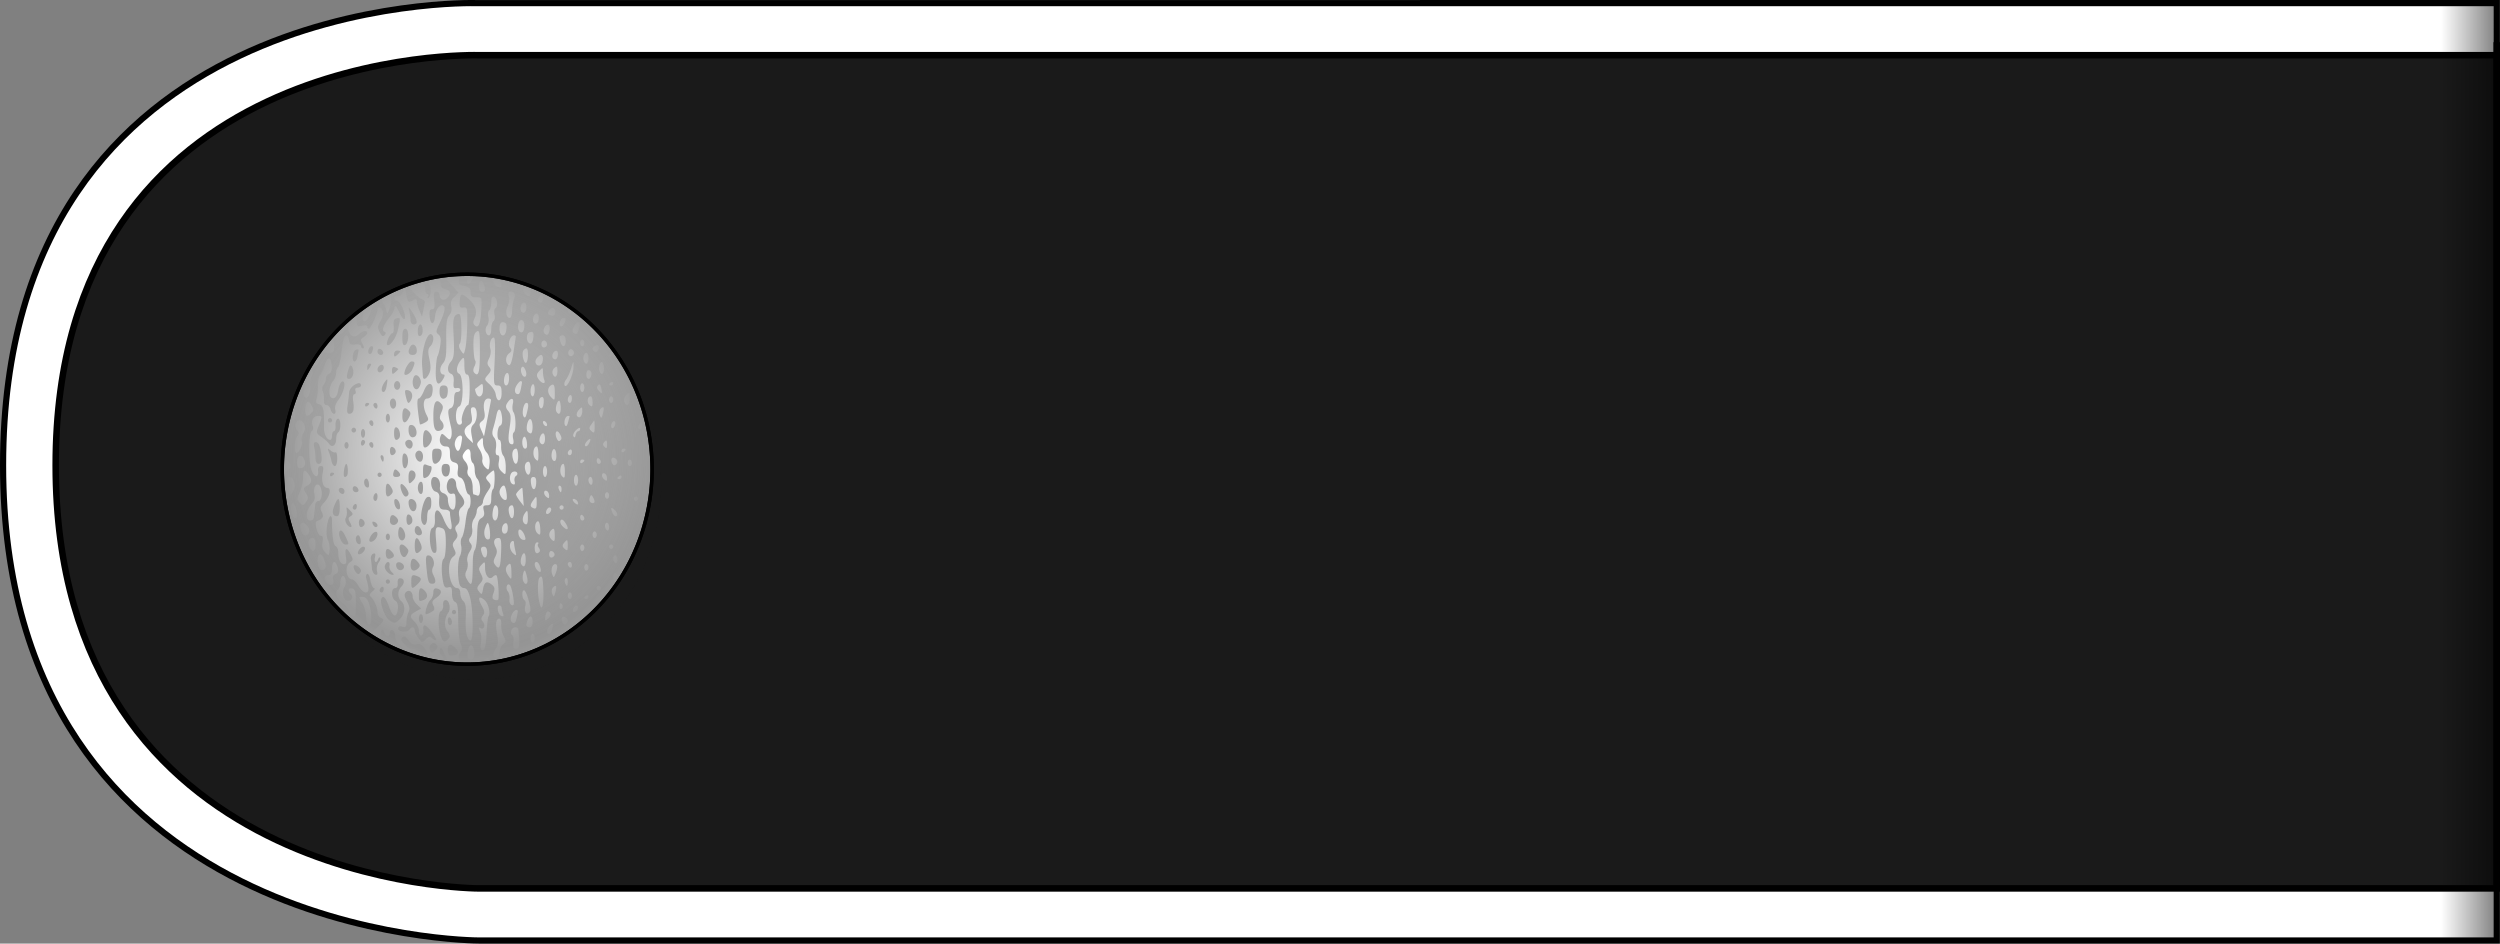
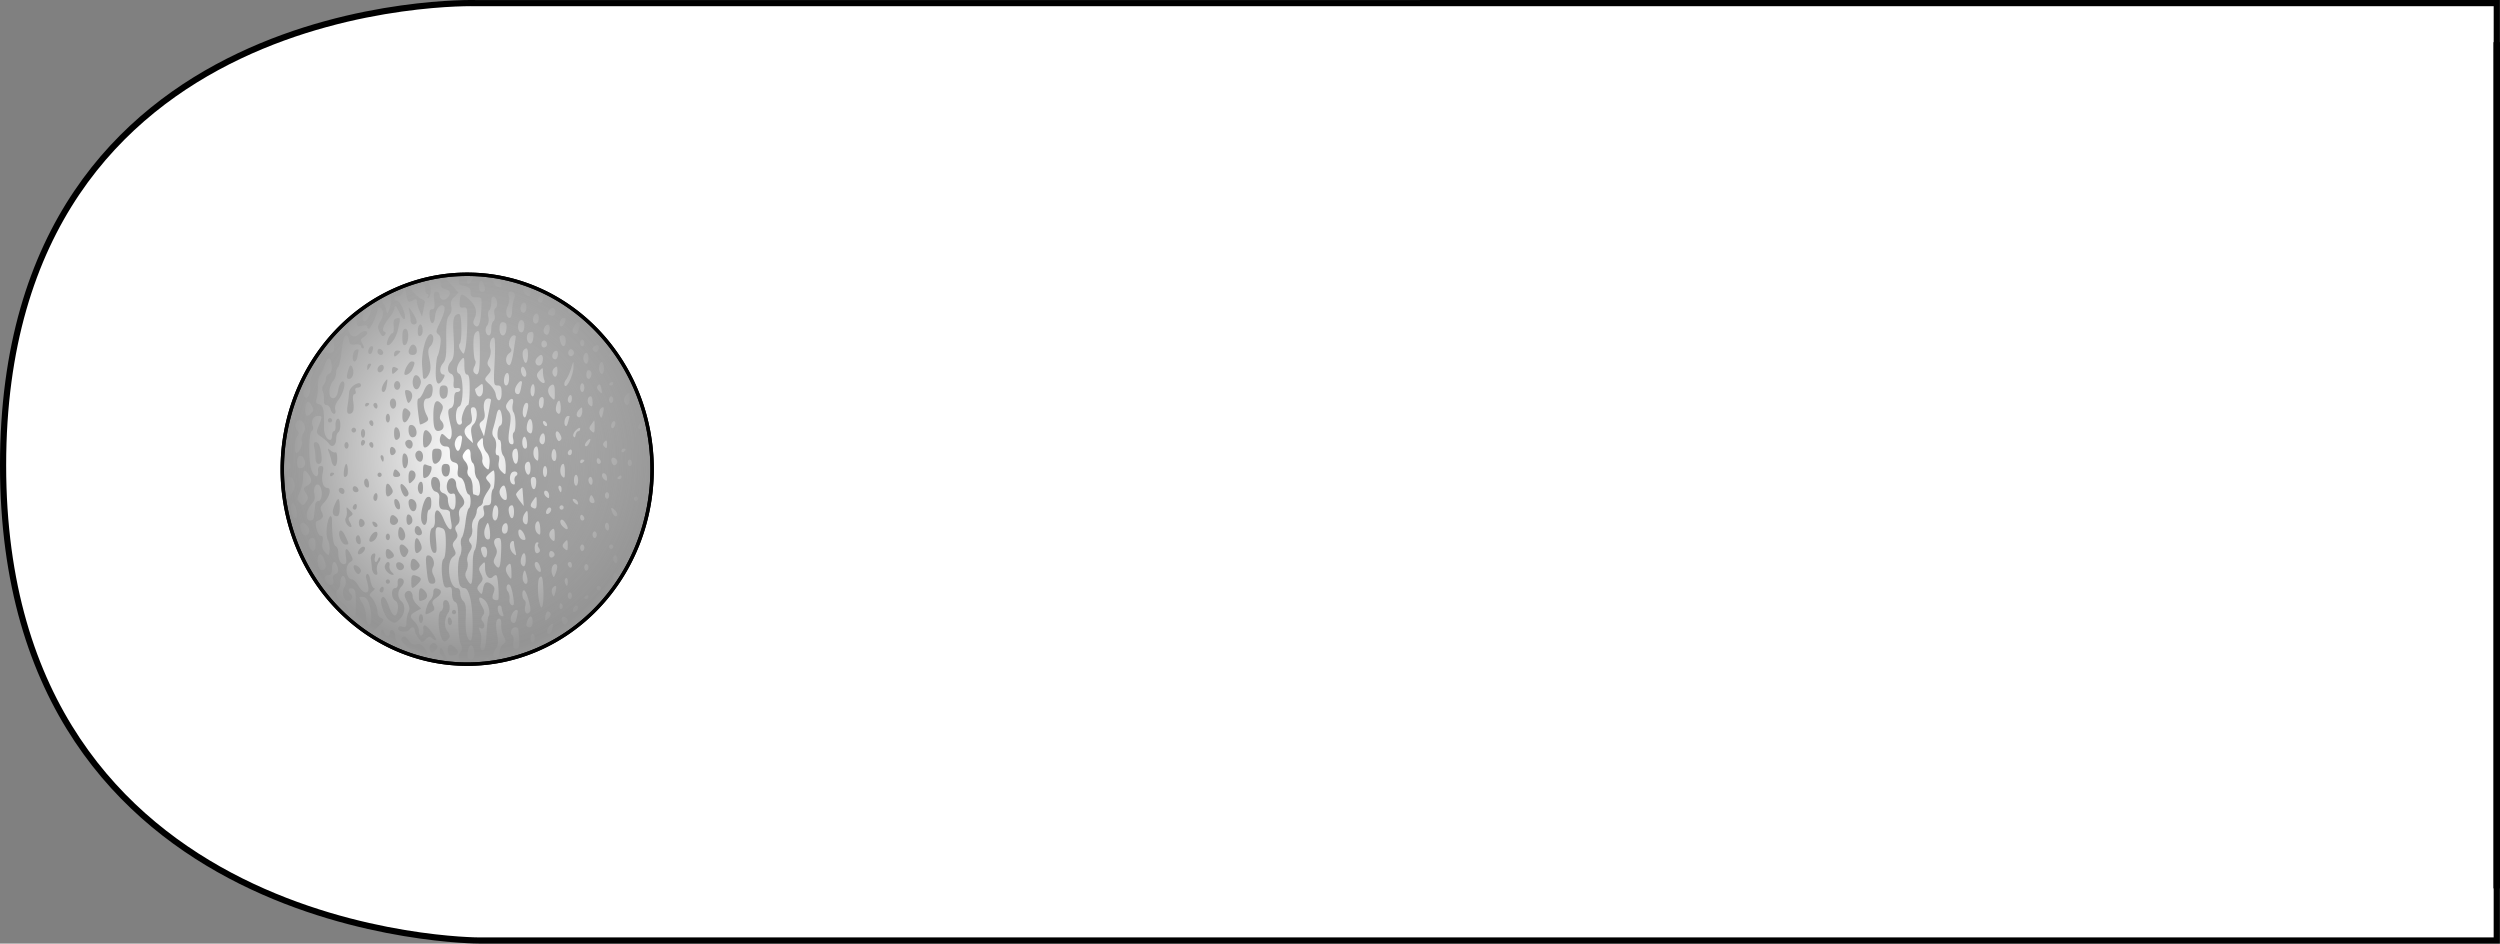
<svg xmlns="http://www.w3.org/2000/svg" xmlns:xlink="http://www.w3.org/1999/xlink" version="1.0" width="384.052" height="144.952">
  <rect width="100%" height="100%" fill="#808080" stroke="none" />
  <defs>
    <linearGradient id="a">
      <stop style="stop-color:#6d6d6d;stop-opacity:1" offset="0" />
      <stop style="stop-color:#fff;stop-opacity:1" offset="1" />
    </linearGradient>
    <linearGradient id="d">
      <stop offset="0" style="stop-color:#000;stop-opacity:1" />
      <stop style="stop-color:#000;stop-opacity:0" offset=".5" />
      <stop offset="1" style="stop-color:#000;stop-opacity:1" />
    </linearGradient>
    <linearGradient x1="180.092" y1="105.833" x2="106.409" y2="107.504" id="b" gradientUnits="userSpaceOnUse">
      <stop style="stop-color:#fff;stop-opacity:1" offset="0" />
      <stop style="stop-color:#fff;stop-opacity:0" offset="1" />
    </linearGradient>
    <linearGradient id="c">
      <stop style="stop-color:#000;stop-opacity:1" offset="0" />
      <stop style="stop-color:#000;stop-opacity:0" offset="1" />
    </linearGradient>
    <linearGradient x1="180.092" y1="105.833" x2="106.409" y2="107.504" id="e" gradientUnits="userSpaceOnUse">
      <stop style="stop-color:#fff;stop-opacity:1" offset="0" />
      <stop style="stop-color:#fff;stop-opacity:0" offset="1" />
    </linearGradient>
    <linearGradient x1="180.092" y1="105.833" x2="106.409" y2="107.504" id="f" gradientUnits="userSpaceOnUse">
      <stop style="stop-color:#fff;stop-opacity:1" offset="0" />
      <stop style="stop-color:#fff;stop-opacity:0" offset="1" />
    </linearGradient>
    <linearGradient gradientUnits="userSpaceOnUse" id="g" y2="107.504" x2="106.409" y1="105.833" x1="180.092">
      <stop offset="0" style="stop-color:#fff;stop-opacity:1" />
      <stop offset="1" style="stop-color:#fff;stop-opacity:0" />
    </linearGradient>
    <linearGradient id="h">
      <stop offset="0" style="stop-color:#999;stop-opacity:1" />
      <stop style="stop-color:#999;stop-opacity:1" offset=".413" />
      <stop style="stop-color:#dadada;stop-opacity:1" offset=".701" />
      <stop offset="1" style="stop-color:#999;stop-opacity:1" />
    </linearGradient>
    <linearGradient id="j">
      <stop offset="0" style="stop-color:#000;stop-opacity:1" />
      <stop style="stop-color:#6c6c6c;stop-opacity:1" offset=".63" />
      <stop style="stop-color:#e6e6e6;stop-opacity:1" offset=".798" />
      <stop offset="1" style="stop-color:#666;stop-opacity:1" />
    </linearGradient>
    <linearGradient id="i">
      <stop offset="0" style="stop-color:#6a6a6a;stop-opacity:1" />
      <stop offset="1" style="stop-color:#e6e6e6;stop-opacity:1" />
    </linearGradient>
    <linearGradient id="k">
      <stop style="stop-color:#c8c8c8;stop-opacity:.251" offset="0" />
      <stop style="stop-color:#000;stop-opacity:0" offset=".3" />
      <stop style="stop-color:#000;stop-opacity:0" offset="1" />
    </linearGradient>
    <linearGradient id="l">
      <stop offset="0" style="stop-color:gray;stop-opacity:1" />
      <stop offset="1" style="stop-color:gray;stop-opacity:0" />
    </linearGradient>
    <linearGradient xlink:href="#c" id="m" gradientUnits="userSpaceOnUse" gradientTransform="matrix(1.161 0 0 1.722 -144.473 -201.846)" x1="62.934" y1="340.001" x2="62.934" y2="334.985" />
    <radialGradient r="30.908" fy="86.207" fx="-32.202" cy="86.207" cx="-32.202" gradientTransform="matrix(0 .927 -.981 0 -52.415 73.121)" gradientUnits="userSpaceOnUse" id="o" xlink:href="#c" />
    <radialGradient r="54.491" fy="-315.638" fx="-1612.214" cy="-315.638" cx="-1612.214" gradientTransform="matrix(.555 0 0 .526 760.256 209.302)" gradientUnits="userSpaceOnUse" id="n" xlink:href="#b" />
  </defs>
-   <path style="opacity:1;fill:#ffd42a;fill-opacity:1;stroke:none;stroke-width:3.781;stroke-linecap:square;stroke-linejoin:round;stroke-miterlimit:4;stroke-dasharray:none;stroke-dashoffset:0;stroke-opacity:1;paint-order:normal" d="M.473 103.9h144v279.652h-144z" transform="rotate(-90 72.476 72.476)" />
  <path style="color:#000;display:inline;overflow:visible;visibility:visible;fill:#fff;fill-opacity:1;fill-rule:nonzero;stroke:#000;stroke-width:.947;stroke-opacity:1;marker:none;enable-background:accumulate" d="M144.473 73.012s2-72.539-71-72.539-73 73.079-73 73.079v310l144 .004z" transform="rotate(-90 72.476 72.476)" />
-   <path style="fill:#1a1a1a;fill-opacity:1;stroke:#000;stroke-width:1px;stroke-linecap:butt;stroke-linejoin:miter;stroke-opacity:1" d="M136.473 73.552s2-65-63-65-65 65-65 65v310h128z" transform="rotate(-90 72.476 72.476)" />
  <path d="M8.473 383.552h130" style="fill:none;stroke:#000;stroke-width:1px;stroke-linecap:butt;stroke-linejoin:miter;stroke-opacity:1" transform="rotate(-90 72.476 72.476)" />
-   <path style="opacity:.5;fill:url(#m);fill-opacity:1;stroke:none;stroke-width:1.34" transform="matrix(0 1 1 0 0 144.952)" d="M-144.473 374.947h144v8.609h-144z" />
-   <path d="M-109.47 44.664a29.945 28.406 0 0 1-59.89 0 29.945 28.406 0 1 1 59.89 0z" style="opacity:.75;fill:#1a1a1a;fill-opacity:1;fill-rule:nonzero;stroke:none;stroke-width:.53;stroke-linecap:square;stroke-linejoin:miter;stroke-miterlimit:4;stroke-dasharray:none;stroke-dashoffset:0;stroke-opacity:1" transform="rotate(-90 -18.192 -46.702)" />
  <path d="M-107.03 43.256a29.945 28.406 0 0 1-59.89 0 29.945 28.406 0 1 1 59.89 0z" style="fill:#999;fill-opacity:1;fill-rule:nonzero;stroke:#000;stroke-width:.53;stroke-linecap:square;stroke-linejoin:miter;stroke-miterlimit:4;stroke-dasharray:none;stroke-dashoffset:0;stroke-opacity:1" transform="rotate(-90 -18.192 -46.702)" />
  <path d="M-107.03 43.262a29.945 28.406 0 0 1-59.89 0 29.945 28.406 0 1 1 59.89 0z" style="fill:url(#n);fill-opacity:1;fill-rule:nonzero;stroke:#000;stroke-width:.53;stroke-linecap:square;stroke-linejoin:miter;stroke-miterlimit:4;stroke-dasharray:none;stroke-dashoffset:0;stroke-opacity:1" transform="rotate(-90 -18.192 -46.702)" />
  <path d="M-141.744 71.753c-5.754-.872-14.223-4.878-15.334-7.252-.181-.39-.577-.707-.88-.707-.751 0-1.356-.761-1.102-1.389.15-.37.02-.516-.456-.516-.852 0-1.487-.724-1.218-1.39.137-.338.032-.516-.305-.516-.69 0-1.91-1.513-1.68-2.084.109-.267-.016-.456-.299-.456-.266 0-.656-.358-.866-.794-.232-.483-.253-.794-.053-.794.18 0 .327-.23.327-.51 0-.321-.184-.444-.497-.33-.289.105-.64-.07-.837-.421-.55-.977-.415-1.343.414-1.115.604.167.505-.014-.503-.915-1.282-1.147-1.583-1.938-.837-2.204.305-.108.266-.267-.144-.582-.31-.238-.666-1.114-.792-1.946-.199-1.313-.157-1.487.312-1.316.748.273.683-.411-.075-.796-.45-.229-.623-.693-.64-1.72-.018-1.168.114-1.476.773-1.81.645-.328.893-.326 1.318.009.406.32.713.33 1.366.048.464-.2 2.046-.364 3.516-.364 2.067 0 2.717-.108 2.866-.476.117-.29.624-.477 1.297-.477.912 0 1.076-.103.942-.59-.127-.46.075-.635.91-.794 1.59-.301 3.264-.247 3.5.114.113.175 1.16.318 2.327.318 1.625 0 2.168-.118 2.324-.503.43-1.065.228-1.175-1.825-.999-1.723.148-2.012.1-1.924-.324.139-.678 3.57-.882 3.835-.228.113.28.61.416 1.366.374 1.776-.1 1.75.62-.05 1.35-1.783.726-2.095 1.468-.488 1.163.575-.109 1.253-.198 1.506-.198.268 0 .46-.332.46-.794 0-.803.347-.957 1.885-.837.463.036.774-.17.89-.586.214-.78 2.247-.946 2.247-.184 0 .606-.665.973-1.561.863-.487-.059-.796.126-.943.566-.12.36-.498.654-.839.654-.947 0-1.678.342-1.678.785 0 .252.478.399 1.296.399 1.062 0 1.268-.099 1.144-.548-.185-.671 1.067-1.065 1.953-.615.794.403.436 1.25-.528 1.25-.413 0-1.097.285-1.522.635-.927.762-1.448.8-2.02.144-.286-.325-.732-.427-1.328-.303-.592.123-1.041.022-1.32-.297-.324-.37-.579-.405-1.086-.147-.51.258-.803.215-1.276-.191-.506-.435-.746-.46-1.368-.144-.633.321-.824.293-1.185-.175-.866-1.124-4.812-.595-4.812.644 0 .282-.318.469-.796.469-.437 0-.981.212-1.208.471-.303.347-.957.444-2.468.37-2.15-.107-3.562.186-3.562.739 0 .455 4.663.414 6.523-.059 1.052-.267 1.511-.55 1.511-.931 0-.301.264-.621.586-.711 1.208-.337 3.625-.297 4.345.071.41.21 1.128.291 1.595.18.466-.11 1.034-.056 1.262.12.228.178 1.282.425 2.343.55 1.061.124 2.012.352 2.112.507.247.379 2.152.359 2.152-.022 0-.167.547-.4 1.215-.52.722-.128 1.275-.433 1.362-.75.108-.393.41-.497 1.15-.394.805.112 1.037.009 1.187-.535.143-.52.445-.674 1.318-.674.916 0 1.133-.124 1.133-.645 0-.728.732-1.11 1.552-.811.5.182.496.253-.046.82-.545.572-.548.64-.04.824.305.11.966.105 1.469-.013 2.39-.559 2.748-.565 2.955-.052.135.332.608.512 1.343.512.787 0 1.136.147 1.136.477 0 .261.157.476.35.476.192 0 .305-.25.25-.556-.078-.446.109-.537.948-.461.704.063 1.112-.067 1.245-.397.251-.62 1.174-.633 1.882-.026.581.5 1.32.56 4.62.384 1.479-.078 2.207.016 2.474.32.208.239.28.526.16.64-.359.34-4.03.368-4.466.034-.271-.209-.633-.159-1.1.151-.677.45-.667.468.405.701.604.131 2.27.257 3.7.28 2.419.038 2.594 0 2.51-.594-.073-.52.086-.623.872-.57 1.342.091 1.403.25.5 1.32-.935 1.11-2.04 1.468-3.01.975-.506-.256-.8-.258-1.065-.01-.61.579.135.915 2.279 1.032 1.999.11 2.008.105 1.995-.764-.01-.704.137-.873.762-.873.597 0 .822-.224.98-.976.183-.865.305-.952 1.08-.768 1.102.263 1.17.334.917.958-.135.335-.43.445-.85.319-1.077-.324-1.105.382-.03.737 1.066.353 1.46 1.636.502 1.636-.595 0-.649.368-.125.865.613.582.058 3.19-.73 3.427-.767.231-.873.789-.15.789.621 0 .621 0-.026 1.66-1.206 3.092-1.922 4.326-2.612 4.506-.543.142-.604.25-.26.46.746.456-.184 1.56-1.164 1.382-.45-.081-.791.01-.791.211 0 .195.226.355.502.355s.502.12.502.268c0 .397-3.186 3.843-4.795 5.186-1.292 1.078-1.442 1.128-1.986.663-.323-.276-.689-.407-.812-.29-.124.117.05.404.387.638.569.394.507.493-.86 1.384-4.622 3.006-9.69 4.523-15.702 4.698-2.302.066-4.966 0-5.92-.142zm-1.947-1.29c-.114-.175-.274-.318-.355-.318-.08 0-.147.143-.147.318 0 .175.16.317.354.317.195 0 .262-.142.148-.317zm13.725-.635c-.114-.175-.348-.318-.522-.318a.317.317 0 0 0-.315.318c0 .174.235.317.522.317.287 0 .429-.143.315-.317zm-11.214-.635a.328.328 0 0 0-.335-.318.327.327 0 0 0-.335.318c0 .174.15.317.335.317a.327.327 0 0 0 .335-.317zm5.69-.953c0-.175-.225-.318-.502-.318-.276 0-.502.143-.502.318 0 .175.226.318.502.318.277 0 .503-.143.503-.318zm9.974-.52c-.302-.286-.786-.433-1.076-.327-.91.33-.576.847.548.847.996 0 1.035-.038.528-.52zm-8.3-.433c0-.174-.16-.317-.354-.317-.195 0-.262.143-.148.317.114.175.274.318.355.318.08 0 .147-.143.147-.318zm-4.184-.635c-.114-.175-.273-.317-.355-.317-.08 0-.147.142-.147.317 0 .175.16.318.354.318.195 0 .262-.143.148-.318zm-14.897-.635c0-.175-.301-.318-.67-.318-.368 0-.67.143-.67.318 0 .175.302.318.67.318.369 0 .67-.143.67-.318zm2.678 0c0-.175-.217-.318-.483-.318-.265 0-.575.143-.689.318-.114.175.103.318.483.318.379 0 .689-.143.689-.318zm7.03-.159c.452-.517.344-.582-.475-.283-.291.106-.53.32-.53.476 0 .44.543.335 1.005-.193zm7.88.138c.309-.473-.048-.73-.69-.497-.295.108-.443.34-.329.516.272.416.742.407 1.02-.019zm5.678-.297c-.114-.174-.433-.317-.709-.317-.276 0-.41.143-.295.317.113.175.433.318.709.318.276 0 .409-.143.295-.318zm-18.914-.317a.327.327 0 0 0-.335-.318.328.328 0 0 0-.335.318c0 .174.15.317.335.317a.327.327 0 0 0 .335-.317zm22.764 0c0-.175-.226-.318-.502-.318-.277 0-.503.143-.503.318 0 .174.226.317.503.317.276 0 .502-.143.502-.317zm2.176 0c-.114-.175-.274-.318-.355-.318-.08 0-.147.143-.147.318 0 .174.16.317.354.317.195 0 .262-.143.148-.317zm-21.593-.635c0-.175-.217-.318-.482-.318s-.576.143-.69.318c-.113.174.104.317.483.317.38 0 .69-.143.69-.317zm4.687 0c0-.175-.226-.318-.502-.318s-.502.143-.502.318c0 .174.226.317.502.317s.502-.143.502-.317zm2.831-.296c.336-.515-.393-.671-.825-.177-.337.384-.316.473.11.473.287 0 .61-.133.715-.296zm4.936-.085c-.313-.297-.491-.297-.804 0-.312.296-.223.38.402.38s.714-.084.402-.38zm5.038-.62c-.215-.204-.631-.25-.982-.11-.538.217-.512.271.229.468.992.263 1.269.132.753-.357zm7.155.274c.325-.309-.79-.644-1.402-.42-.287.104-.445.31-.349.457.2.306 1.417.28 1.75-.038zm-3.535-.65c-.258-.245-.513-.199-.892.161-.485.46-.454.49.36.342.638-.115.79-.26.532-.503zm-30.82.107a.327.327 0 0 0-.335-.318.328.328 0 0 0-.334.318c0 .174.15.317.334.317a.327.327 0 0 0 .335-.317zm19.584 0c.114-.175-.028-.318-.315-.318s-.522.143-.522.318c0 .174.142.317.315.317.173 0 .408-.143.522-.317zm17.361-.477c-.213-.527-.654-.624-.929-.203-.224.344.115.68.686.68.25 0 .354-.204.243-.477zm-28.576-.158c0-.175-.226-.318-.502-.318s-.502.143-.502.318c0 .174.226.317.502.317s.502-.143.502-.317zm31.315-.022c.308-.473-.05-.73-.69-.496-.296.107-.444.34-.33.515.271.417.742.408 1.02-.018zm-26.014-.257c.364-.219.354-.302-.051-.45-.518-.188-.898.01-.898.464 0 .336.376.33.949-.014zm11.744.189a26.919 26.919 0 0 1-.68-.48c-.437-.315-.623-.298-.962.09-.36.411-.264.48.68.48.606 0 1.04-.041.962-.09zm-8.676-.546c0-.174-.217-.317-.482-.317s-.575.143-.69.317c-.113.175.104.318.483.318.38 0 .69-.143.69-.318zm12.387.035c0-.517-.949-.639-1.356-.174-.331.378-.248.457.478.457.483 0 .878-.127.878-.283zm4.017-.37c0-.165-.301-.3-.67-.3-.738 0-.911.5-.25.725.506.173.92-.02.92-.425zm-10.872-.178c-.298-.283-.643-.418-.767-.3-.124.117-.006.346.267.509.79.474 1.09.35.5-.21zm-23.776-.121c-.114-.175-.274-.318-.355-.318-.081 0-.147.143-.147.318 0 .174.16.317.354.317.195 0 .261-.143.148-.317zm4.854 0c0-.175-.226-.318-.502-.318s-.502.143-.502.318c0 .174.226.317.502.317s.502-.143.502-.317zm32.472.027c0-.372-.712-.612-1.255-.422-.725.252-.455.713.418.713.46 0 .837-.131.837-.291zm-29.46-.662c0-.175-.225-.317-.501-.317-.277 0-.503.142-.503.317 0 .175.226.318.503.318.276 0 .502-.143.502-.318zm4.52 0c.114-.175-.028-.317-.315-.317s-.522.142-.522.317c0 .175.142.318.315.318.173 0 .408-.143.522-.318zm8.537 0c0-.175-.16-.317-.355-.317-.195 0-.261.142-.148.317.114.175.274.318.355.318.081 0 .148-.143.148-.318zm11.716 0c0-.175-.3-.317-.67-.317-.367 0-.669.142-.669.317 0 .175.302.318.67.318.368 0 .67-.143.67-.318zm6.696 0c0-.175-.226-.317-.502-.317-.277 0-.503.142-.503.317 0 .175.226.318.503.318.276 0 .502-.143.502-.318zm-10.776-.514c-.298-.282-.71-.416-.914-.295-.545.319-.1.81.734.81.665 0 .679-.04.18-.515zm-3.11-.431c-.33-.345-.767-.527-.972-.405-.24.143-.163.263.212.334.322.06.586.242.586.404 0 .162.174.295.386.295.221 0 .13-.27-.212-.628zm16.564.321c0-.168-.32-.469-.712-.668-.556-.282-.774-.267-.995.069-.197.3-.058.492.461.636 1.098.305 1.246.3 1.246-.036zm-43.52-.295c0-.156-.226-.365-.502-.466-.51-.186-.685.152-.279.538.32.304.781.261.781-.071zm16.25-.054c.36-.553-.05-.67-.509-.146-.264.302-.29.484-.068.484.196 0 .456-.152.577-.338zm3.836.02c0-.174-.376-.317-.837-.317-.46 0-.837.143-.837.318 0 .174.377.317.837.317.46 0 .837-.143.837-.317zm16.367-.747c-.664-.2-1.448-.555-1.743-.788-.294-.233-.7-.327-.904-.208-.534.314 1.643 1.347 2.851 1.354.994.01.992 0-.204-.358zm2.868.135c.248-.38-.382-.757-.828-.496-.375.22-.129.791.34.791.162 0 .382-.133.488-.295zm-37.312-.34c0-.175-.226-.317-.502-.317s-.502.142-.502.317c0 .175.226.318.502.318s.502-.143.502-.318zm4.687 0a.317.317 0 0 0-.315-.317c-.174 0-.409.142-.522.317-.114.175.027.318.315.318.287 0 .522-.143.522-.318zm17.24 0c-.114-.175-.349-.317-.522-.317a.317.317 0 0 0-.315.317c0 .175.235.318.522.318.287 0 .429-.143.315-.318zm8.37 0c-.115-.175-.425-.317-.69-.317-.266 0-.483.142-.483.317 0 .175.31.318.69.318.379 0 .596-.143.482-.318zm-3.181-.283c0-.407-.995-.713-1.45-.446-.239.14-.068.31.449.446.458.12.871.234.917.251.046.018.084-.095.084-.251zm-30.952-.373c.308-.473-.05-.73-.69-.497-.296.108-.444.34-.33.516.272.416.742.407 1.02-.019zm6.02.035c-.108-.167-.418-.223-.688-.125-.692.252-.61.429.197.429.38 0 .6-.137.492-.304zm5.85.184c0-.066-.206-.282-.457-.48-.349-.274-.559-.246-.878.12-.357.407-.288.48.457.48.483 0 .878-.054.878-.12zm2.782-.336c.386-.278.477-.512.249-.646-.197-.115-.583 0-.857.265-.915.868-.463 1.15.608.38zm8.935-.221c0-.49-1.422-.65-1.883-.213-.403.382-.303.445.707.445.647 0 1.176-.105 1.176-.232zm19.751-.117c0-.513-.306-.589-1.144-.284-.815.297-.628.76.307.76.521 0 .837-.18.837-.476zm2.678.149c0-.41-.953-.78-1.26-.489-.125.119-.006.349.266.511.648.389.994.381.994-.022zm-43.854-.485c0-.077-.235-.14-.522-.14-.287 0-.427.145-.311.322.19.293.833.153.833-.182zm15.065.177a.327.327 0 0 0-.335-.318.327.327 0 0 0-.335.318c0 .175.15.318.335.318a.328.328 0 0 0 .335-.318zm3.012-.308c0-.169-.226-.225-.502-.124-.276.1-.502.239-.502.307 0 .069.226.125.502.125s.502-.138.502-.308zm8.025 0c.271-.162.395-.387.276-.5-.322-.306-1.646.169-1.423.51.24.37.52.367 1.147-.01zm5.03-.07c0-.325-1.282-.648-1.67-.42-.65.38-.329.704.666.67.552-.018 1.004-.13 1.004-.25zm7.34-.91c-.48-.282-.978-.114-.978.328 0 .38 1.142.571 1.296.218.068-.158-.075-.404-.319-.547zm-36.045-.032c-.215-.204-.631-.25-.982-.11-.538.216-.511.27.229.467.992.263 1.269.132.753-.357zm3.599.355c0-.468-.902-.733-1.59-.466-.538.208-.531.248.083.488.945.368 1.507.36 1.507-.022zm17.616-.082c.326-.308-.79-.643-1.401-.42-.288.104-.445.31-.35.458.2.305 1.417.28 1.751-.038zm12.53-.048c-.22-.251-.616-.379-.879-.283-.786.286-.54.74.4.74.727 0 .81-.078.478-.457zm-28.138-.514c0-.164-.226-.298-.502-.298-.517 0-.665.374-.288.732.268.254.79-.034.79-.434zm3.293.115c-.47-.538-1.104-.526-1.592.032-.322.368-.187.44.783.414.922-.025 1.094-.12.81-.446zm22.263.044c-.294-.727-1.216-.823-1.877-.195-.626.594-.614.604.703.604.954 0 1.292-.118 1.174-.409zm11.747.214c.228-.35-.625-1.062-.928-.774-.12.115-.22.4-.22.632 0 .473.863.58 1.148.142zm-48.685-.513c-.46-.525-1.339-.645-1.339-.182 0 .26.592.512 1.464.622.16.02.105-.178-.125-.44zm2.093-.317c.045-.175-.286-.367-.738-.428-.724-.097-.767-.049-.368.408.477.545.965.554 1.106.02zm15.985.193c0-.156-.226-.366-.502-.467-.51-.185-.686.153-.28.538.32.304.782.262.782-.071zm27.742-.701c-.547-.329-1.04-.22-1.21.265-.146.413 1.361.692 1.545.286.069-.152-.082-.4-.335-.551zm-25.246.371c.336-.515-.393-.671-.825-.177-.337.384-.316.473.11.473.287 0 .61-.133.715-.296zm3.864-.34c0-.174-.376-.317-.837-.317-.46 0-.837.143-.837.317 0 .175.377.318.837.318.46 0 .837-.143.837-.318zm6.863 0c.114-.174.056-.317-.128-.317s-.428.143-.542.317c-.113.175-.056.318.128.318s.428-.143.542-.318zm12.372.023c.248-.38-.382-.757-.828-.496-.374.22-.129.791.34.791.163 0 .382-.133.488-.295zm-36.318-.827c-.36-.413-3.009-.37-4.342.072-.963.318.537.58 2.676.466 1.671-.09 1.974-.187 1.666-.538zm22.105.521c0-.37-.978-.722-1.37-.493-.59.346-.294.777.533.777.46 0 .837-.128.837-.284zm5.51-.374c-.25-.382-1.397-.382-1.646 0-.105.163.15.349.566.414.922.144 1.338-.016 1.08-.413zm3.962.34c.678 0 .684-.028.134-.55-.44-.417-.716-.47-1.14-.216-.796.476-1.018 1.243-.283.975.317-.115.897-.209 1.29-.209zm2.58-.279c0-.153-.233-.461-.517-.685-.589-.464-1.392.03-1.008.619.268.411 1.524.466 1.524.067zm9.041-.194c-.418-.478-1.007-.376-1.007.174 0 .165.32.299.71.299.592 0 .641-.08.297-.473zm-41.374-.037c.291-.106.53-.32.53-.476 0-.455-.885-.328-1.34.192-.441.505-.114.62.81.284zm3.322-.228c.121.115.22.043.22-.161 0-.204-.376-.371-.836-.371-.811 0-1.07.31-.617.738.121.115.399.069.617-.103.218-.172.495-.218.616-.103zm3.457-.056c-.177-.52-1.422-.543-1.866-.036-.351.402-.238.462.781.412.656-.032 1.144-.2 1.085-.375zm11.493-.169c0-.536-1.41-.693-1.917-.213-.447.425-.37.478.707.478.666 0 1.21-.12 1.21-.265zm20.42 0c0-.428-.873-.739-1.328-.472-.196.115-.27.342-.163.504.262.403 1.492.377 1.492-.031zm-28.602-.476c-.82-.588-1.071-.586-1.312.01-.147.364.062.474.884.467 1.02-.01 1.043-.035.428-.477zm3.495-.024c0-.339-.27-.455-.894-.384-1.247.14-1.326.721-.11.802.708.047 1.004-.076 1.004-.418zm-24.103-.125c0-.175-.301-.318-.67-.318-.367 0-.669.143-.669.318 0 .175.302.318.67.318.368 0 .67-.143.67-.318zm38.33 0c-.113-.175-.574-.318-1.023-.318-.45 0-.817.143-.817.318 0 .175.46.318 1.024.318.597 0 .938-.133.817-.318zm7.978-.503c-.221-.548-1.496-.487-1.693.081-.071.205.218.427.643.493 1.019.158 1.287.012 1.05-.575zm-43.63.22c0-.284-.787-.67-1.366-.67-.17 0-.307.215-.307.477 0 .296.316.476.837.476.46 0 .837-.128.837-.284zm30.29-.026c.241-.369-1.31-.793-1.815-.497-.195.114-.354.342-.354.506 0 .395 1.912.387 2.17-.009zm-27.567-.377c.712-.202 1.295-.488 1.295-.635 0-.383-1.259-.33-1.515.063-.119.182-.503.244-.854.138-.742-.223-1.412.076-1.132.506.251.386.64.373 2.206-.072zm21.046.069c0-.482-.624-.711-1.342-.495-1.008.304-.799.793.338.793.552 0 1.004-.134 1.004-.298zm26.89.09c.12-.116.051-.403-.156-.64-.285-.325-.488-.342-.834-.07-.252.2-.458.487-.458.64 0 .324 1.123.378 1.448.07zm-43.664-.623c.272-.22-.99-.5-1.47-.324-.904.329-.556.862.418.64.506-.115.98-.257 1.052-.316zm8.858-.036c-.69-.48-1.508-.42-1.698.121-.082.236.307.355 1.089.334 1.097-.03 1.157-.075.61-.455zm11.742-.121c-.29-.447-1.818-.33-1.818.14 0 .286.319.376 1.001.281.55-.077.919-.266.817-.421zm5.212.359c0-.428-1.536-.76-2.07-.447-.31.182-.195.318.4.475 1.236.327 1.67.32 1.67-.028zm8.37-.01c0-.152-.16-.37-.354-.484-.467-.274-2.066.114-1.848.448.23.352 2.202.385 2.202.037zm-31.468-.346c0-.345-1.267-.683-1.671-.446-.64.375-.336.69.666.69.553 0 1.005-.11 1.005-.244zm3.618-.581c.09-.256-.137-.356-.648-.287-.433.058-.838.355-.899.66-.09.453.027.505.649.287.418-.147.822-.444.898-.66zm24.789.648c.285-.172.327-.348.114-.473-.42-.246-1.405.085-1.405.472 0 .358.696.358 1.29 0zm10.09-.045c0-.429-.873-.74-1.328-.473-.196.115-.27.342-.163.505.262.402 1.492.376 1.492-.032zm-28.497-.289c.227-.034-.704-.971-.966-.971-.14 0-.602.265-1.024.59l-.768.59 1.317-.095a62.372 62.372 0 0 0 1.44-.114zm25.82-.177c0-.513-1.501-.682-1.813-.203-.264.406.15.679 1.032.679.47 0 .78-.189.78-.476zm-9.374-.083c0-.133-.307-.423-.683-.646-.679-.402-1.325-.28-1.325.249 0 .238.328.349 1.757.595.138.024.251-.065.251-.198zm-38.08-.375c.139-.01.252-.218.252-.461 0-.558-.91-.912-1.2-.467-.12.184-.58.268-1.024.188-.443-.08-.886-.022-.984.129-.364.558.248.874 1.46.753.685-.068 1.358-.132 1.497-.142zm2.93-.325c0-.169-.305-.461-.677-.65-.683-.347-1.332-.192-1.332.318 0 .238.328.349 1.758.595.138.024.25-.095.25-.263zm21.207-.498c-.24-.591-1.66-.61-1.897-.026-.123.303.012.393.428.29.334-.082.71.01.835.2.322.494.862.1.634-.464zm3.565.505c0-.499-.662-.724-1.525-.518-1.217.29-.989.817.354.817.644 0 1.171-.134 1.171-.299zm-14.458-.332c.24 0 .345-.147.23-.321-.32-.494-1.375-.375-1.883.213-.413.478-.374.51.377.322.46-.115 1.034-.211 1.276-.214zm20.061-.09c.228-.167.808-.209 1.289-.094.974.232 1.008-.325.054-.896-.402-.24-.706-.191-1.151.185-.504.425-.933.462-2.55.218-1.964-.297-2.575-.2-2.575.409 0 .194.34.252.816.138.45-.106.901-.065 1.004.093.245.376 2.58.335 3.113-.053zm11.805.097c0-.595-1.341-1.04-1.873-.621-.395.31-.576.277-.921-.171-.454-.588-1.584-.575-1.793.02-.074.212.714.479 1.981.671 1.157.176 2.217.34 2.355.364.138.024.251-.094.251-.263zm6.696-.528c0-.343-.201-.418-.71-.265-.39.118-1.058.037-1.484-.18-.815-.413-1.824-.238-1.824.317 0 .18.49.337 1.088.35.599.012 1.39.137 1.758.277.802.307 1.172.15 1.172-.499zm-45.081-.099c.451-.427-.43-.745-.944-.34-.258.201-.802.321-1.21.265-.417-.058-.812.092-.901.341-.129.357.128.401 1.308.222.806-.122 1.593-.342 1.747-.488zm12.274.317c0-.47-.49-.639-1.282-.443-1.065.265-.887.742.277.742.553 0 1.005-.134 1.005-.299zm-9.098-.562c-.465-.532-.998-.518-1.802.049-.6.422-.541.454.755.41 1.106-.039 1.33-.136 1.047-.459zm29.42-.216c-.18-.522-1.91-.644-1.91-.135 0 .246.419.432 1.017.452.606.021.966-.107.894-.317zm-23.083-.273c-.212-.61-1.591-.698-1.591-.101 0 .324.302.498.864.498.543 0 .814-.148.727-.397zm5.723-.103c.283-.224-.379-.77-.933-.77-.677 0-1.474.738-1.14 1.055.188.18 1.761-.037 2.073-.285zm25.158-.312c0-.297-.353-.458-1.004-.458-1.196 0-1.403.846-.252 1.026.95.149 1.256.01 1.256-.568zm-48.1.12c.401-.208 1.145-.348 1.651-.313.506.034.92-.087.92-.27 0-.542-.746-.657-2.38-.367-1.136.201-1.7.161-2.154-.154-.813-.564-1.491-.542-1.491.049 0 .29.311.476.796.476.438 0 .983.215 1.212.477.502.573.523.575 1.445.1zm27.597.008c.212-.201.845-.354 1.406-.339.56.015 1.02-.105 1.02-.269 0-.456 2.007-.35 2.195.116.108.265.58.365 1.33.283 1.391-.155 1.52-.615.24-.857a21.141 21.141 0 0 1-1.904-.477c-.728-.225-1.12-.19-1.506.132-.32.266-.947.373-1.61.276-.733-.107-1.089-.03-1.089.235 0 .264-.317.333-.967.21-.705-.134-1.126-.016-1.558.436-.577.606-.56.62.732.62.729 0 1.498-.164 1.71-.366zm-23.324-.269c.169 0 .307-.152.307-.34 0-.493-1.425-.218-1.61.311-.109.315.017.386.42.239.317-.115.714-.21.883-.21zm10.685-.45c0-.695-.566-.895-1.374-.485-.549.279-.903.271-1.502-.033-.629-.32-.884-.319-1.293 0-.796.626-.417.799 1.961.892 1.756.069 2.208-.009 2.208-.378zm23.434-.18c0-.601.165-.621 3.682-.44 2.381.123 3.682.077 3.682-.13 0-.46-.988-.753-1.76-.52-.365.11-1.016.02-1.448-.2-.634-.321-.887-.32-1.306.01-.431.34-.637.309-1.214-.187-.684-.587-.708-.583-1.46.247-.42.464-1.11.891-1.532.95-1.314.182-1.19.9.156.9.973 0 1.2-.119 1.2-.63zm16.346-.117c.085-.42-.052-.55-.494-.469-.337.062-.666.373-.73.693-.086.42.051.55.494.47.336-.062.665-.374.73-.694zm-45.538-.036c.104-.099.015-.346-.198-.548-.59-.559.153-1.21 1.382-1.21.97 0 1-.033.471-.534-.49-.465-.675-.479-1.407-.107-.739.375-.927.357-1.51-.144-.576-.494-.744-.512-1.228-.131-.509.4-.473.455.385.6 1.112.186 1.315.58.696 1.356-.357.447-.625.5-1.3.256-.635-.229-.893-.199-1.022.121-.095.235-.094.502 0 .593.22.21 3.474-.01 3.73-.252zm10.78-.166c0-.297-1.368-.576-1.938-.396-.662.21-.463.657.347.782.882.135 1.59-.036 1.59-.386zm32.055-.241c.09-.26-.214-.397-.875-.397-.557 0-1.106-.144-1.22-.32-.114-.174-.577-.23-1.028-.123-.46.11-1.038.025-1.314-.193-.535-.42-1.507-.222-1.507.308 0 .18.443.328.985.328.541 0 1.085.154 1.208.343.123.189.575.26 1.003.158.43-.103.88-.035 1 .15.288.442 1.571.255 1.748-.254zm-26.7-.05c0-.076-.25-.401-.556-.722-.513-.538-.602-.544-1.153-.07-.553.473-.672.462-1.588-.157-.545-.368-1.214-.669-1.489-.669-.274 0-.585-.214-.69-.476-.107-.262-.462-.48-.79-.487-.328-.009-.86-.2-1.182-.432-.323-.232-.964-.353-1.425-.27-.461.084-1.063-.025-1.339-.242-.387-.305-.608-.308-.98-.016-.376.297-.66.265-1.322-.146-.492-.306-1.124-.44-1.516-.321-.37.111-.977.049-1.348-.14-.498-.252-.852-.237-1.352.059-1.31.776-1.015.871 2.826.907.73.009 1.5.148 1.712.315.212.166 1.319.327 2.46.357 1.63.043 2.145.179 2.402.635.238.421.553.527 1.151.384.68-.162.824-.078.824.474 0 .551.203.67 1.151.67.634 0 1.234.124 1.333.276.178.274 2.872.34 2.872.07zm-8.07-.86c.07-.058-.287-.255-.795-.438-.954-.344-2.037.084-1.663.659.155.236 2.105.06 2.457-.222zm12.327-.758c.845 0 .87-.037.355-.525-.515-.489-.616-.487-1.445.029-.49.304-1.169.485-1.508.4-.343-.084-.86.104-1.168.426-.522.548-.492.584.567.68.733.067 1.32-.09 1.705-.454.322-.305.994-.555 1.494-.555zm6.791.828c0-.603-.807-.85-2.026-.618-.74.14-1.129.046-1.433-.35-.366-.474-.54-.49-1.386-.123l-.969.418 1.317.256 2.656.518c.736.144 1.452.28 1.59.302.138.022.251-.16.251-.403zm-31.016-.54c.826-.916.405-1.165-.813-.483-.8.45-1.11.487-1.496.183-.38-.299-.593-.299-.974 0-.559.44-1.311.143-.97-.382.156-.238.024-.267-.412-.09-.66.265-1.153.289-2.315.11-.398-.061-.67.074-.67.334 0 .32.678.477 2.511.584 1.381.081 2.574.206 2.65.278.406.379 1.967.044 2.489-.535zm8.252-.129c0-.513-.307-.589-1.144-.284-.815.297-.628.76.307.76.52 0 .837-.18.837-.476zm40.312-.034c.815-.297.627-.76-.308-.76-.52 0-.836.18-.836.476 0 .513.306.589 1.144.284zm-15.571-.68c-.247-.306-.47-.595-.495-.643-.026-.049-.295 0-.597.113-.97.353-.636 1.085.495 1.085.943 0 1.002-.054.597-.556zm-14.302-.328c.224-.213.82-.387 1.325-.387s1.01-.143 1.124-.318c.114-.174.663-.317 1.22-.317 1.076 0 1.17-.497.203-1.076-.408-.244-.715-.181-1.212.245-.404.347-.918.494-1.311.376-.386-.116-.817 0-1.07.289-.232.266-.931.483-1.553.483-.622 0-1.13.06-1.13.133 0 .073-.083.336-.183.585-.233.576 1.977.565 2.587-.013zm22.6-.106c-.251-.383-.823-.503-2.265-.476-1.06.02-2.036.138-2.168.263-.131.125-.537.076-.9-.109-.444-.225-.773-.23-.999-.016-.687.652.094.85 3.34.85 2.98 0 3.295-.053 2.993-.512zm-11.614-.475c0-.412-.226-.472-1.16-.305-.948.168-1.24.087-1.588-.441-.546-.83-1.332-.824-2.133.016l-.633.663 1.21-.215c.89-.158 1.33-.085 1.669.277.634.68 2.635.684 2.635.01zm-36.585-.322c.15-.432-1.626-.816-2.035-.44-.158.146-.182.429-.052.629.292.448 1.917.301 2.087-.19zm41.606-.657c0-.276.473-.415 1.411-.415 1.217 0 1.344-.061.92-.442-.822-.742-1.972-.938-2.2-.374-.286.706-4.747.725-5.031.022-.276-.682-2.8-.662-2.8.024 0 .312.22.452.587.373.626-.134 2.426.578 2.428.961 0 .127 1.055.238 2.343.248 1.715.013 2.342-.093 2.342-.397zm-9.373-1.011c0-.545-.983-1.041-1.658-.838-1.279.385-.718.871 1.24 1.073.23.025.418-.082.418-.235zm-33.588-.568c-.123-.117-.223-.474-.223-.794 0-.41.248-.582.837-.582.935 0 1.078.45.358 1.134-.54.512-.657.541-.972.242zm54.85-.419c-.418-.439-.844-.572-1.404-.438-.504.12-1.02.009-1.386-.309-.45-.387-1.28-.49-3.657-.455-2.54.038-3.19-.054-3.743-.528-.668-.574-1.699-.495-1.699.13 0 .207-.25.182-.67-.067-1.286-.762-.796-1.21 1.256-1.146 1.059.032 2.076.158 2.26.278.184.12.925.305 1.646.41.952.14 1.41.063 1.674-.28.317-.411.52-.395 1.606.13 1.65.798 2.562 1.006 2.802.638.333-.511-.526-1.184-1.644-1.287-1.388-.128-1.37-.705.025-.833.793-.072 1.088.03 1.088.38 0 .372.298.444 1.34.325 1.051-.12 1.339-.048 1.339.336a.487.487 0 0 1-.483.488c-.706 0-.975.593-.51 1.125.598.684 1.266.562 1.388-.252.07-.464.342-.718.777-.726.368-.01.858-.122 1.088-.257.89-.522.354.438-.934 1.673-.744.712-1.398 1.295-1.455 1.295-.056 0-.373-.284-.703-.63zm-56.747-.009c0-.175.15-.318.335-.318.184 0 .334.143.334.318 0 .175-.15.318-.334.318a.327.327 0 0 1-.335-.318zm8.034 0c0-.175.15-.318.335-.318.184 0 .335.143.335.318 0 .175-.15.318-.335.318a.327.327 0 0 1-.335-.318zm52.056 0c-.113-.175-.047-.318.148-.318s.354.143.354.318c0 .175-.066.318-.147.318-.081 0-.24-.143-.355-.318zm-53.73-.635c0-.175.31-.318.69-.318.379 0 .596.143.482.318-.114.175-.424.317-.69.317-.265 0-.482-.142-.482-.317zm-2.324-.454c-.317-.363-.259-.525.293-.805 1.104-.56 3.966-.653 4.175-.136.097.241.521.404.942.361.492-.05.764.092.764.399 0 .553-1.357.823-1.943.386-.767-.572-2.067-.671-2.724-.209-.81.571-1.01.572-1.507 0zm25.256.136c-.333-.51.142-.952 1.024-.952.594 0 .817.173.817.635 0 .461-.223.635-.817.635-.45 0-.91-.143-1.024-.318zm-28.957-.317c0-.175.288-.318.641-.318.353 0 .698-.16.766-.354.069-.194.42-.297.781-.228.546.104.464.218-.482.672-1.305.624-1.706.678-1.706.228zm41.064.106c-.555-.527-.163-1.059.781-1.059.781 0 1.005.141 1.005.635 0 .454-.224.635-.781.635-.43 0-.882-.095-1.005-.211zm-5.117-.885c-.34-.84.225-1.127 2.216-1.127 2.082 0 2.74.395 1.935 1.159-.4.38-.648.393-1.388.073-.688-.297-.992-.301-1.293-.016-.538.51-1.245.468-1.47-.09zm-25.702-.644c-.459-.664-.677-.752-1.204-.484-.513.26-.715.2-.993-.291-.192-.34-.349-.702-.349-.804 0-.336 1.833.21 2.213.658.205.241.705.438 1.113.438.511 0 .707.164.632.53-.173.85-.807.829-1.412-.047zm20.955.407c-.705-.67-.433-1.048.77-1.072 1.01-.02 1.171.078 1.171.714 0 .56-.187.739-.77.739-.423 0-.95-.172-1.171-.381zm-31.195-.474c.006-.141.15-.471.33-.733.279-.41.325-.402.329.06.006.295-.146.625-.33.733-.184.108-.332.081-.33-.06zm2.006-.253c-.335-.384-.307-.511.15-.677.659-.24 1.362.305 1.037.804-.309.474-.697.433-1.187-.127zm1.671.235c0-.149.171-.433.38-.631.284-.27.231-.502-.208-.919-.56-.532-.553-.584.16-1.132.41-.315.956-.574 1.212-.574.538 0 .62-.506.13-.794-.517-.303-.405-1.746.136-1.746.306 0 .41.222.296.635-.143.518-.01.635.722.635.494 0 1.179.142 1.521.316.457.232.894.169 1.638-.236.767-.418 1.108-.463 1.401-.185.49.466.121 1.058-.66 1.058-.33 0-.878.292-1.219.65l-.62.65-.446-.81c-.54-.974-.805-1.003-1.597-.173-.334.35-.972.635-1.42.635-.503 0-.758.152-.67.397.079.219.468.353.865.298 1.06-.146.883.384-.45 1.348-.644.466-1.171.726-1.171.578zm8.704-.566c0-.578.285-.677 2.594-.901 1.379-.134 1.758-.074 1.758.28 0 .659-1.072 1.115-1.762.749-.372-.197-.801-.188-1.225.027-.913.464-1.365.412-1.365-.155zm21.89-.158c-.389-.14-.798-.482-.91-.759-.164-.405.049-.502 1.105-.502 1.527 0 1.901.354 1.09 1.033-.39.326-.809.4-1.285.228zm7.15.11c-.321-.08-.585-.406-.585-.722 0-.673-1.371-.713-2.58-.077-.641.337-.79.3-1.115-.278-.207-.366-.327-.708-.266-.758.061-.051.977-.192 2.036-.313 1.278-.147 1.925-.109 1.925.114 0 .185.54.55 1.201.813 1.697.672 1.19 1.68-.615 1.222zm7.437-.246c-.392-.37-.788-.398-1.985-.141-1.099.235-1.697.217-2.26-.068-.833-.423-1.01-.902-.346-.94.23-.015.946-.064 1.59-.112 2.198-.162 5.278.757 4.831 1.442-.282.433-1.284.334-1.83-.18zm-25.095-.173c0-.174-.527-.317-1.172-.317-1.187 0-1.589-.503-.669-.838.935-.34 3.665.323 3.786.92.087.429-.118.553-.916.553-.566 0-1.029-.143-1.029-.318zm5.021-.317c-.327-.581-.254-.635.861-.635.975 0 1.179.1 1.016.502-.111.276-.203.562-.203.635 0 .438-1.376.025-1.674-.502zm27.536.189c-.103-.158-.014-.186.198-.06.213.124.387.075.387-.11s.376-.336.837-.336c.902 0 1.093-.569.418-1.246-.346-.347-.284-.354.355-.042.426.208.69.547.586.754-.103.206-.278.618-.39.915-.215.575-2.034.67-2.39.125zm-54.527-1.062c.466-.856.545-1.089.545-1.608 0-.142.319-.582.708-.979.53-.539.805-.63 1.088-.36.283.269.176.507-.424.937-.544.39-.747.783-.627 1.216.109.396-.065.836-.456 1.154-.973.79-1.369.62-.834-.36zm8.113.37c-.303-.75-.284-.767.801-.767 1.07 0 1.254.271.603.889-.557.528-1.162.476-1.404-.121zm44.506-.09-.986-.201.918-.397c.505-.218 1.143-.397 1.417-.397.395 0 .424-.131.137-.64-.39-.69-.256-.794 1.342-1.05.834-.134.834-.135.083-.37-.426-.134-.753-.496-.753-.835 0-.727-.578-.8-.729-.09-.117.55-2.524 1.482-2.787 1.079-.088-.136.403-.506 1.092-.823 1.024-.47 1.13-.599.583-.701-.368-.07-.971-.38-1.34-.69-1.138-.96-2.1-1.33-2.274-.879-.109.282-.262.298-.536.055-.282-.25-.165-.45.445-.76.711-.361.952-.345 1.696.118.497.309 1.147.455 1.522.342.708-.213.9-.789.265-.789-.625 0-2.958-1.05-2.958-1.331 0-.142.153-.257.34-.257.197 0 .253-.336.132-.794-.173-.651-.088-.794.468-.794.373 0 .895-.079 1.159-.174.286-.105.718.17 1.071.682.59.854.59.856-.201.63-1.343-.382-1.798-.361-1.798.083 0 .235.564.61 1.253.835.688.224 1.63.643 2.092.93.914.568 1.151 1.236.333.939-.278-.102-.692-.041-.92.134-.228.176-.716.384-1.084.462-.612.131-.597.172.18.477.466.184 1.348.279 1.96.211.903-.1 1.072-.029.907.38-.123.304.093.74.551 1.11l.754.609-1.21 1.03c-.664.567-1.3 1.28-1.412 1.587-.111.305-.32.538-.464.518-.144-.02-.705-.128-1.248-.239zm-53.743-.42c-.006-.296.146-.626.33-.733.424-.249.424.171 0 .793-.28.41-.325.403-.33-.06zm5.686.06c0-.175.301-.318.67-.318.368 0 .67.143.67.318 0 .175-.302.318-.67.318-.369 0-.67-.143-.67-.318zm11.089-.088c-.648-.614-.417-.865.795-.865 1.356 0 1.52.383.376.877-.578.25-.899.247-1.171-.012zm2.47.089c-.277-.425.094-.954.669-.954.774 0 .896.583.197.938-.437.222-.729.227-.866.016zm6.276-.08c.077-.219.491-.398.92-.398.43 0 .845.179.921.397.092.262-.221.397-.92.397-.7 0-1.013-.135-.921-.397zm4.938-.046c0-.497.902-.926 1.37-.652.639.375.289 1.094-.533 1.094-.492 0-.837-.182-.837-.442zm19.33.05c-.118-.29.107-.42.71-.413 1.177.015 1.454.62.34.743-.505.055-.951-.085-1.05-.33zm-38.193-.506c-.759-.796-.706-.902.45-.902 1.04 0 1.146.13.802.98-.264.653-.572.634-1.252-.079zm2.522.195c-.655-.62-.451-1.203.42-1.203 1.082 0 1.315.43.576 1.065-.462.397-.69.429-.996.138zm27.764.098c-.644-.387-.162-.983.796-.983.438 0 .9.159 1.027.353.23.353-.397.908-1.027.908-.184 0-.543-.125-.796-.278zm-18.967-.683c-.28-.43.405-.923 1.292-.93.872-.01.573 1.081-.332 1.204-.395.054-.827-.07-.96-.274zm4.708-.177c-.71-.674-.655-.758.492-.758.636 0 1.005.162 1.005.442 0 .67-.919.864-1.497.316zm6.697.213c-.346-.532.122-.971 1.037-.971.621 0 .813.146.73.556-.125.625-1.43.931-1.767.415zm12.542-.336c0-.67.528-.811 1.299-.348.598.36.187.983-.649.983-.426 0-.65-.218-.65-.635zm4.687.159c0-.262.264-.479.586-.48.322 0 .962-.089 1.423-.19.793-.176.785-.152-.168.478-1.185.784-1.84.852-1.84.192zm-6.946-.229c-.629-.287-1.09-1.2-.608-1.2.657 0 1.863.714 1.863 1.103 0 .558-.211.575-1.255.097zm-23.618-.13c-.47-.447-.214-.753.63-.753.543 0 .813.148.726.397-.161.46-1.011.682-1.356.355zm11.482-.242c0-.48.814-.904 1.14-.595.44.419.16 1.037-.47 1.037-.368 0-.67-.199-.67-.442zm7.375.141c-.596-.363-.464-.497.77-.778.792-.18.93-.123.834.348-.134.656-.897.861-1.604.43zm-2.772-.36c-.879-.485-.706-.927.363-.927 1.166 0 1.507.283 1.016.844-.44.503-.601.513-1.379.084zm-36.405-.104c0-.516.81-1.66 1.633-2.308.704-.554.795-.77.459-1.095-.654-.633-.508-.786.753-.786 1.215 0 1.543.305.67.623-.665.242-.645.838.027.838.292 0 .467.178.39.397-.078.218-.479.397-.89.397-.412 0-.928.214-1.148.476-.608.726-1.894 1.716-1.894 1.458zm15.44-.157c-.618-.371-.244-.872.79-1.06.906-.164 1.125.317.441.966-.475.45-.62.461-1.231.094zm8.998-.155c0-.415 1.584-1.02 1.896-.723.239.226-.904 1.165-1.418 1.165-.263 0-.478-.199-.478-.442zm4.77.238c-.83-.33-.393-.749.781-.749.81 0 1.155.13 1.062.397-.149.428-1.163.621-1.843.352zm18.521-.323c-.126-.312.184-.426 1.157-.426.945 0 1.329.135 1.329.467 0 .604-2.24.567-2.486-.04zm-29.568-.019c-.853-.29-.43-1.042.586-1.042.552 0 1.004.138 1.004.306 0 .416-1.073.912-1.59.736zm-12.47-.724c-.79-.749-.817-.959-.227-1.724.485-.629 2.537-1.41 3.174-1.208.773.244.386.661-1.117 1.206-1.665.603-1.807 1.19-.327 1.355.608.067 1.057-.075 1.246-.397.382-.647 1.937-.67 1.937-.03 0 .3.274.445.754.397.464-.047.753.097.753.374 0 .658-.68.764-1.276.2-.657-.624-1.7-.63-2.24-.015-.585.67-1.886.593-2.677-.158zm7.543.334c-.295-.452.08-.97.703-.97.293 0 .461.223.398.53-.13.638-.798.905-1.101.44zm9.268-.705c.08-.233.49-.471.911-.53.52-.072.717.03.617.318-.08.233-.491.472-.911.53-.52.072-.717-.03-.617-.318zm4.948-.235c0-.451.173-.563.677-.437.532.131.595.261.294.605-.54.617-.97.543-.97-.168zm5.929.407c-.498-.472-.2-.754.795-.754.676 0 .984.137.894.397-.156.45-1.33.698-1.69.357zm7.462-.278c0-.264.298-.476.67-.476.372 0 .67.212.67.476 0 .265-.298.477-.67.477-.372 0-.67-.212-.67-.477zm5.356 0c-.341-.39-.318-.476.127-.476.298 0 .543.214.543.476s-.057.477-.127.477c-.069 0-.313-.215-.543-.477zm3.867.119c-1.27-.282-2.683-1.295-2.307-1.652.251-.238 1.788.459 1.788.81 0 .158.485.243 1.078.188.81-.075 1.107.038 1.196.456.13.614.122.615-1.755.198zm-29.755-.172c-.444-.421-.21-1.058.39-1.058.85 0 1.124.338.682.844-.412.47-.734.535-1.072.214zm23.21-.264c-.348-.398-.3-.477.284-.477.484 0 .64.147.507.477-.106.262-.234.476-.284.476-.049 0-.278-.214-.507-.476zm-12.49-.047c-.437-.414-.229-.747.467-.747.39 0 .638.166.564.377-.163.464-.722.664-1.032.37zm7.031 0c-.349-.331.093-.75.792-.75.358 0 .65.215.65.477 0 .47-1.028.666-1.442.273zm-25.653-.273c0-.657.907-1.437 1.443-1.242.732.266.698.842-.041.698-.323-.063-.77.105-.994.374-.224.268-.408.345-.408.17zm2.549-.287c-.226-.558.044-.825.833-.825.708 0 .79.342.212.89-.526.5-.825.48-1.045-.064zm9.86.042c-.628-.595-.432-.866.626-.866 1.148 0 1.287.315.378.853-.466.276-.724.28-1.005.013zm-13.77-.549c0-.174.152-.317.336-.317.184 0 .334.143.334.317 0 .175-.15.318-.334.318a.327.327 0 0 1-.335-.318zm6.696 0c0-.174.226-.317.502-.317.277 0 .503.143.503.317 0 .175-.226.318-.503.318-.276 0-.502-.143-.502-.318zm18.078 0c0-.174.3-.317.67-.317.367 0 .669.143.669.317 0 .175-.302.318-.67.318-.368 0-.67-.143-.67-.318zm5.44-.224c-.415-.076-.754-.27-.754-.433 0-.444.793-.355 1.526.17.661.475.565.508-.772.263zm-37.187-1.696c-1.071-1.183-1.167-1.89-.256-1.89.67 0 1.68-1.173 1.153-1.34-.468-.148 1.78-2.471 2.392-2.471.194 0 .493-.347.663-.772.207-.516.619-.805 1.247-.873.622-.068.94-.287.942-.65 0-.301.274-.801.604-1.111.575-.54.59-.539.36.04-.214.534-.13.576.734.37 1.185-.282 1.275-.357.976-.816-.13-.198-.483-.278-.787-.179-.398.13-.368.047.108-.303.363-.266.86-.41 1.105-.322.245.09.37.048.28-.093-.092-.14.294-.514.857-.83.824-.462 1.078-.492 1.297-.156.217.334.45.342 1.152.039.505-.219.782-.53.65-.732-.35-.54.512-.879 1.754-.688.853.132 1.116.059 1.116-.308 0-.307.572-.618 1.59-.863 1.864-.448 9.406-.848 9.042-.479-.408.414.39 1.051 1.098.876.36-.09.657-.29.657-.444 0-.475.74-.31 1.182.263.33.429.52.464.896.169.367-.29.78-.29 1.794 0 1.241.353 1.264.38.396.487-1.014.124-1.266.684-.335.744.968.062 1.578-.083 1.804-.428.117-.18.397-.219.622-.087.315.184.306.298-.037.5-.712.417-.043.744.788.385.995-.43 3.74.745 2.848 1.218-.335.179-.854.15-1.377-.077-.461-.199-1.091-.27-1.4-.158-.92.335.015 1.058 1.268.98.6-.037 1.352.06 1.67.217.373.184.815.144 1.247-.112.528-.312.755-.314 1.079-.009.323.307.29.39-.16.39-.877 0-.673.612.324.972.665.24.961.218 1.158-.085.194-.298.625-.075 1.604.833.737.682 1.26 1.361 1.164 1.509-.294.452.219 1.533.728 1.533.59 0 .635-.53.06-.724-.23-.078-.293-.267-.14-.421.153-.156.7.212 1.234.83.599.694.84 1.222.644 1.41-.198.191-.463.162-.716-.079-1.103-1.046-2.821.11-1.782 1.198.572.6.674 1.28.192 1.28-.175 0-.468-.25-.651-.557-.282-.47-.439-.494-1.021-.156-.407.237-.688.27-.688.08 0-.176.161-.32.358-.32.198 0 .31-.393.251-.874-.086-.701.04-.893.646-.974.836-.113.999-.535.304-.788-.248-.09-1.304-.265-2.348-.39-1.044-.123-1.98-.35-2.081-.505-.1-.154-.5-.28-.89-.28-.389 0-.945-.201-1.235-.448-.964-.816-2.81-.781-2.642.051.072.358.518.613 1.253.715.628.087 1.208.35 1.29.583.236.68-1.627.334-2.728-.506-.597-.456-1.196-.66-1.59-.542-.371.112-.631.038-.631-.179 0-.202.301-.443.67-.534.368-.092.669-.374.669-.628 0-.289.283-.436.753-.393.414.039 1.027-.041 1.362-.178.356-.145.765-.099.987.112.209.198.634.36.946.36.312 0 .657.223.768.496.138.342.54.466 1.29.397 1.379-.126 1.404-.639.054-1.053-.57-.175-1.27-.502-1.556-.726-.285-.225-1.024-.38-1.641-.344-.617.037-1.471-.042-1.899-.175-.614-.19-.813-.109-.95.392-.175.631-.878.773-3.605.728-.984-.017-1.865.437-1.865.959 0 .153.301.278.67.278.367 0 .669.134.669.298 0 .164.398.271.884.238.486-.032.95.12 1.032.338.18.483-1.772.557-2.084.08-.113-.175-.565-.318-1.004-.318-.994 0-1.438-.616-.78-1.08.273-.192.758-.731 1.078-1.198.561-.819.622-.833 1.721-.397 1.452.575 1.496.57 1.496-.15 0-.685-.748-1.06-1.54-.771-.295.107-.636.042-.758-.146-.277-.426-3.776-.532-5.569-.17-1.45.293-1.956 1.274-.586 1.137.495-.05.753.095.753.422 0 .387-.221.451-.996.29-1.253-.261-2.351.055-2.351.675 0 .688-1.305.425-2.236-.45-.647-.61-.888-.669-1.487-.365-.703.357-1.041.168-1.39-.775-.166-.444-2.252.124-2.252.613 0 .318-.27.392-.95.263-.664-.126-1.135-.01-1.57.405-.603.57-.596.588.264.684.486.055 1.198-.061 1.583-.256.42-.213 1.292-.27 2.192-.142 1.544.22 2.07.767.74.77-2.326.01-3.726.21-3.85.561-.076.219-.49.397-.92.397-1.156 0-1.841.324-1.841.87 0 .375.262.443 1.172.303 1.382-.213 1.522.13.305.748-.768.39-.904.377-1.189-.105-.509-.863-2.631-.623-2.631.297 0 .252-.451.7-1.003.998-.55.298-1.003.794-1.004 1.103 0 .546.528.56 2.247.061.224-.065.492.012.595.17.103.158-.344.382-.993.497-.65.116-1.186.373-1.192.572-.006.199-.238.076-.515-.272-.302-.379-.6-.507-.743-.317-.388.515-1.684 1.11-2.42 1.11-.376 0-.771.214-.877.476-.273.676-.482.579-1.739-.809zm3.911-.969c.713-.236 1.054-.556 1.054-.989 0-.627-.02-.628-.92-.063-.507.317-1.435.584-2.064.592-.628.01-1.206.194-1.283.412-.179.505 1.745.534 3.213.049zm2.33-2.589c.127-.63-.29-.73-.845-.202-.476.452-1.169.057-1.035-.59.125-.606 1.533-.854 2.139-.377.506.399 1.921.084 1.63-.362-.105-.162-.55-.295-.989-.295-.438 0-.89-.143-1.004-.317-.396-.608-1.385-.312-2.123.635-.408.524-.928.953-1.154.953-.227 0-.576.25-.778.555-.334.508-.177.556 1.84.556 1.835 0 2.225-.094 2.319-.556zm3.551-2.336c.874-.318.598-.76-.475-.76-.651 0-1.004-.16-1.004-.458 0-.715-.622-.902-1.196-.359-.637.605-.31 1.227.515.98.367-.111.678.009.798.304.213.525.535.594 1.362.293zm34.786-.653c.19-.181-1.511-1.377-1.96-1.377-.087 0-.159.357-.159.794 0 .66.16.794.949.794.521 0 1.048-.095 1.17-.21zm-33.756-1.377c1-.36.831-.955-.27-.948-.978.01-1.71.475-1.425.912.283.435.572.441 1.695.036zm11.115-.57c.742-.447-.08-1.123-1.078-.886-.674.16-1.105.053-1.626-.406-1.04-.915-2.55-1.035-2.55-.202 0 .262.187.497.418.523.23.026.644.076.92.112.276.035.766.086 1.088.111.322.026.586.262.586.524 0 .51 1.517.662 2.242.225zm-7.933-1.15c0-.59-.688-.808-1.423-.45-.906.443-.693.9.419.9.643 0 1.004-.162 1.004-.45zm20.452-.202c.877-.445.5-.936-.72-.936-1.052 0-1.232.274-.583.889.487.462.486.462 1.303.047zm-10.66-.426c.858-.618.723-.828-.535-.828-.616 0-1.609-.231-2.207-.514-1-.473-1.13-.474-1.626 0-.496.47-.488.547.1.955.55.38.745.378 1.384-.019.677-.42.777-.403 1.114.195.426.754.935.816 1.77.214zm-12.47-.193c0-.174-.301-.317-.67-.317-.368 0-.67.143-.67.317 0 .175.302.318.67.318.369 0 .67-.143.67-.318zm4.62-.063c.684-.65.465-1.13-.44-.966-.94.17-1.31.552-1 1.03.28.43.95.4 1.44-.063zm10.404-.541c.253-.152.357-.436.23-.63-.325-.5-1.863-.442-1.863.07 0 .826.757 1.086 1.633.56zm5.202.094c.291-.106.53-.396.53-.645 0-.643-.92-.895-1.526-.418-.387.306-.606.314-.9.035-.426-.405-2.596-.51-2.596-.126 0 .424 1.295 1.025 1.807.839.273-.1.768-.03 1.102.154.72.397.887.414 1.583.16zm-12.265-1.656c.105-.303-.16-.39-.953-.317-.604.056-1.164.29-1.244.521-.104.303.16.392.953.318.604-.057 1.164-.29 1.244-.522zm3.56.068c.292-.106.53-.392.53-.635 0-.323-.473-.44-1.757-.432l-1.758.011.79.625c.83.655 1.318.751 2.196.432zm2.871-.752c.728-.436-.063-1.084-.985-.807-.578.174-.643.307-.328.667.46.526.639.545 1.313.14zm-20.083 14.283c0-.175.142-.318.315-.318.173 0 .408.143.522.318.114.174-.028.317-.315.317s-.522-.143-.522-.317zm20.086.192c0-.068.226-.207.502-.307s.502-.045.502.125c0 .169-.226.307-.502.307s-.502-.056-.502-.125zm13.948-.087c-.375-.356-.249-.74.244-.74.256 0 .553.214.659.476.193.477-.473.672-.903.264zm2.455-.238c0-.276.239-.503.53-.503.292 0 .47.17.398.377-.207.59-.928.687-.928.126zm-31.902-.336c-.33-.23-.916-.34-1.3-.244-.5.124-.654.047-.543-.272.086-.244.52-.474.966-.51a27.404 27.404 0 0 0 1.443-.16c.348-.05.707.108.798.353.119.322-.033.396-.55.268-.753-.187-1.014.244-.296.487.23.078.343.221.25.318-.092.097-.438-.011-.768-.24zm13.155.15c0-.174.151-.317.335-.317.184 0 .335.143.335.318 0 .175-.15.317-.335.317a.327.327 0 0 1-.335-.317zm-9.714-.8c-.233-.267-.32-.583-.193-.704.28-.265 1.28.29 1.463.813.19.543-.772.46-1.27-.11zm2.015.2c0-.156.218-.363.485-.46.324-.119.423-.025.299.283-.203.502-.784.633-.784.177zm4.017-.035c0-.175.217-.318.482-.318.266 0 .576.143.69.318.113.175-.104.318-.483.318s-.689-.143-.689-.318zm14.228 0c.113-.175.348-.318.521-.318.174 0 .315.143.315.318 0 .175-.234.318-.521.318-.287 0-.43-.143-.315-.318zm-6.026-.635c.114-.175.348-.318.522-.318.173 0 .315.143.315.318 0 .175-.235.317-.522.317-.287 0-.429-.142-.315-.317zm3.347 0c.114-.175.35-.318.522-.318.174 0 .315.143.315.318 0 .175-.235.317-.522.317-.287 0-.428-.142-.315-.317zm11.297.106c-.232-.088-.34-.285-.24-.437.216-.333 1.162-.036 1.162.365 0 .306-.259.326-.922.072zm-2.425-.424c-.43-.263-.417-.308.083-.312.323 0 .586.138.586.312 0 .388-.037.388-.67 0zm-18.338-.37c.173-.492 1.225-.575 1.348-.106.047.175-.272.365-.706.424-.542.072-.744-.027-.642-.318zm12.48.053c-.114-.175-.048-.318.147-.318s.354.143.354.318c0 .175-.066.317-.147.317-.081 0-.24-.142-.355-.317zm-22.553-.744c-.206-.234-.276-.519-.156-.632.251-.239 1.116.366 1.116.78 0 .418-.538.335-.96-.148zm4.203.221c-.437-.414-.228-.747.467-.747.39 0 .64.166.565.377-.163.464-.722.664-1.032.37zm12.324-.112c-.114-.175.027-.318.315-.318.287 0 .521.143.521.318a.317.317 0 0 1-.315.317c-.173 0-.408-.143-.521-.317zm1.171 0c0-.175.301-.318.67-.318.368 0 .67.143.67.318 0 .174-.302.317-.67.317-.369 0-.67-.143-.67-.317zm-20.912-.62c-.227-.347.968-1.045 1.282-.748.238.226-.399 1.05-.812 1.05-.15 0-.362-.136-.47-.301zm4.583-.068c.173-.492 1.225-.575 1.348-.106.047.175-.272.365-.706.424-.542.072-.744-.027-.642-.318zm24.029-.14c0-.323-.184-.443-.502-.328-.276.1-.502.026-.502-.166 0-.215-.42-.288-1.088-.191-1.337.194-1.925.015-1.925-.585 0-.35.297-.415 1.255-.276.69.1 1.617.21 2.059.246.925.073 1.92 1.81 1.038 1.81-.185 0-.335-.23-.335-.51zm-16.069-.257c0-.277.239-.503.53-.503.591 0 .488.684-.132.88-.219.07-.398-.1-.398-.377zm20.84.226c-.415-.077-.754-.271-.754-.434 0-.49 1.588-.33 1.795.181.106.262.084.457-.048.433l-.994-.18zm-23.518-.411c0-.175.142-.318.315-.318.173 0 .408.143.522.318.114.174-.028.317-.315.317s-.522-.143-.522-.317zm11.902.026a.344.344 0 0 1 .121-.486.385.385 0 0 1 .513.115.344.344 0 0 1-.121.486.385.385 0 0 1-.513-.115zm8.937-.27c-.414-.066-.753-.338-.753-.607 0-.375.215-.438.92-.27.506.12.985.281 1.066.358.304.288-.511.631-1.233.518zm-23.517-.35c0-.514.964-1.056 1.408-.792.238.142.734.214 1.103.16.643-.093.646-.075.071.485-.52.506-.638.52-.91.105-.259-.394-.43-.407-.992-.077-.374.22-.68.273-.68.118zm-2.678-.844c0-.593 1.651-1.252 2.091-.834.188.178-.114.493-.775.806-1.324.626-1.316.626-1.316.029zm10.564.238c-.435-.412-.121-.587.818-.456.552.077 1.004.23 1.004.342 0 .254-1.57.353-1.822.114zm4.165-.071c0-.175.226-.318.503-.318.276 0 .502.143.502.318 0 .174-.226.317-.502.317-.277 0-.503-.143-.503-.317zm-6.953-.695c.207-.589.928-.686.928-.126a.519.519 0 0 1-.53.503c-.292 0-.47-.17-.398-.377zm-3.424-.759c0-.69.63-.839 1.681-.397 1.355.568 1.252.811-.342.811-.878 0-1.34-.142-1.34-.414zm7.7-.335c0-.198.338-.43.753-.515a10.823 10.823 0 0 0 1.422-.414c.59-.228.616-.197.223.263-.246.287-.374.635-.284.774.09.138-.348.252-.975.252s-1.14-.162-1.14-.36zM-138 22.5c-.114-.175-.047-.318.147-.318.195 0 .355.143.355.318 0 .174-.066.317-.148.317-.08 0-.24-.143-.354-.317zm8.202-.318c0-.174.15-.317.334-.317.184 0 .335.143.335.317 0 .175-.15.318-.335.318a.327.327 0 0 1-.334-.318zm-6.361-1.746c0-.307.328-.478.92-.481.507 0 1.26-.091 1.674-.196.535-.136.754-.054.754.282 0 .277-.436.557-1.046.672-1.654.314-2.302.236-2.302-.277z" style="opacity:.4;fill:url(#o);fill-opacity:1;stroke-width:.53" transform="rotate(-90 -18.192 -46.702)" />
</svg>